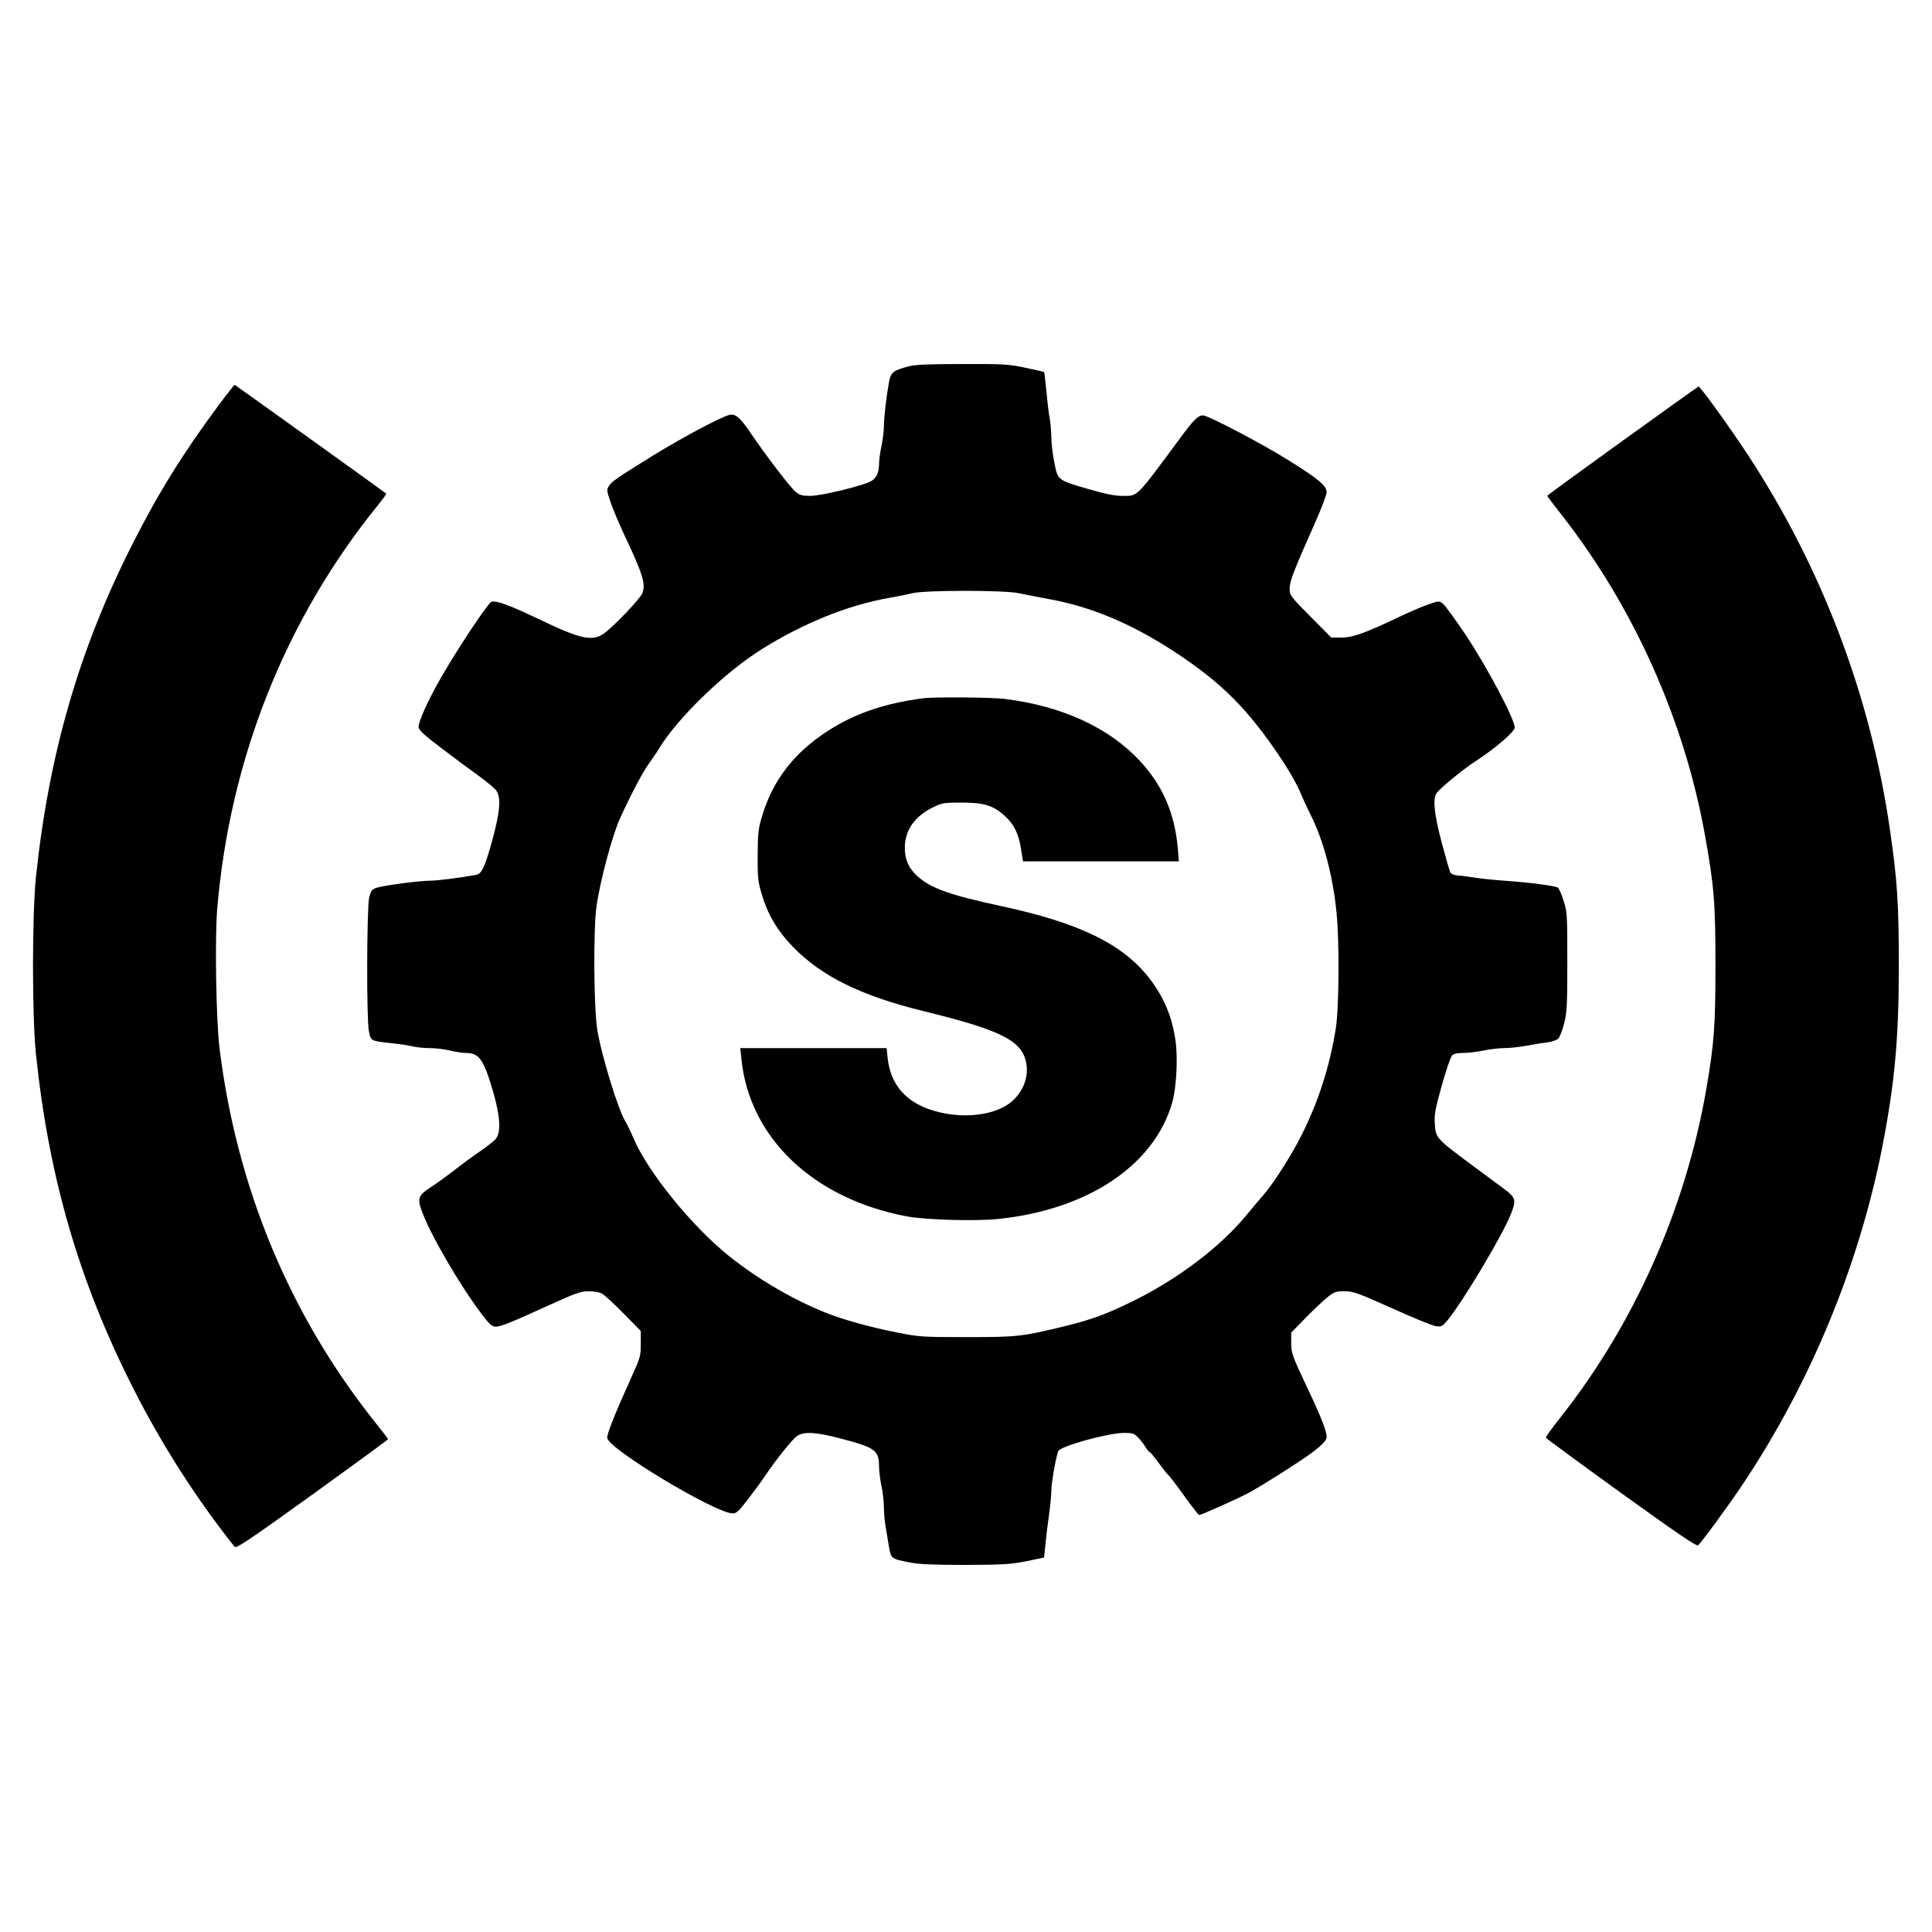
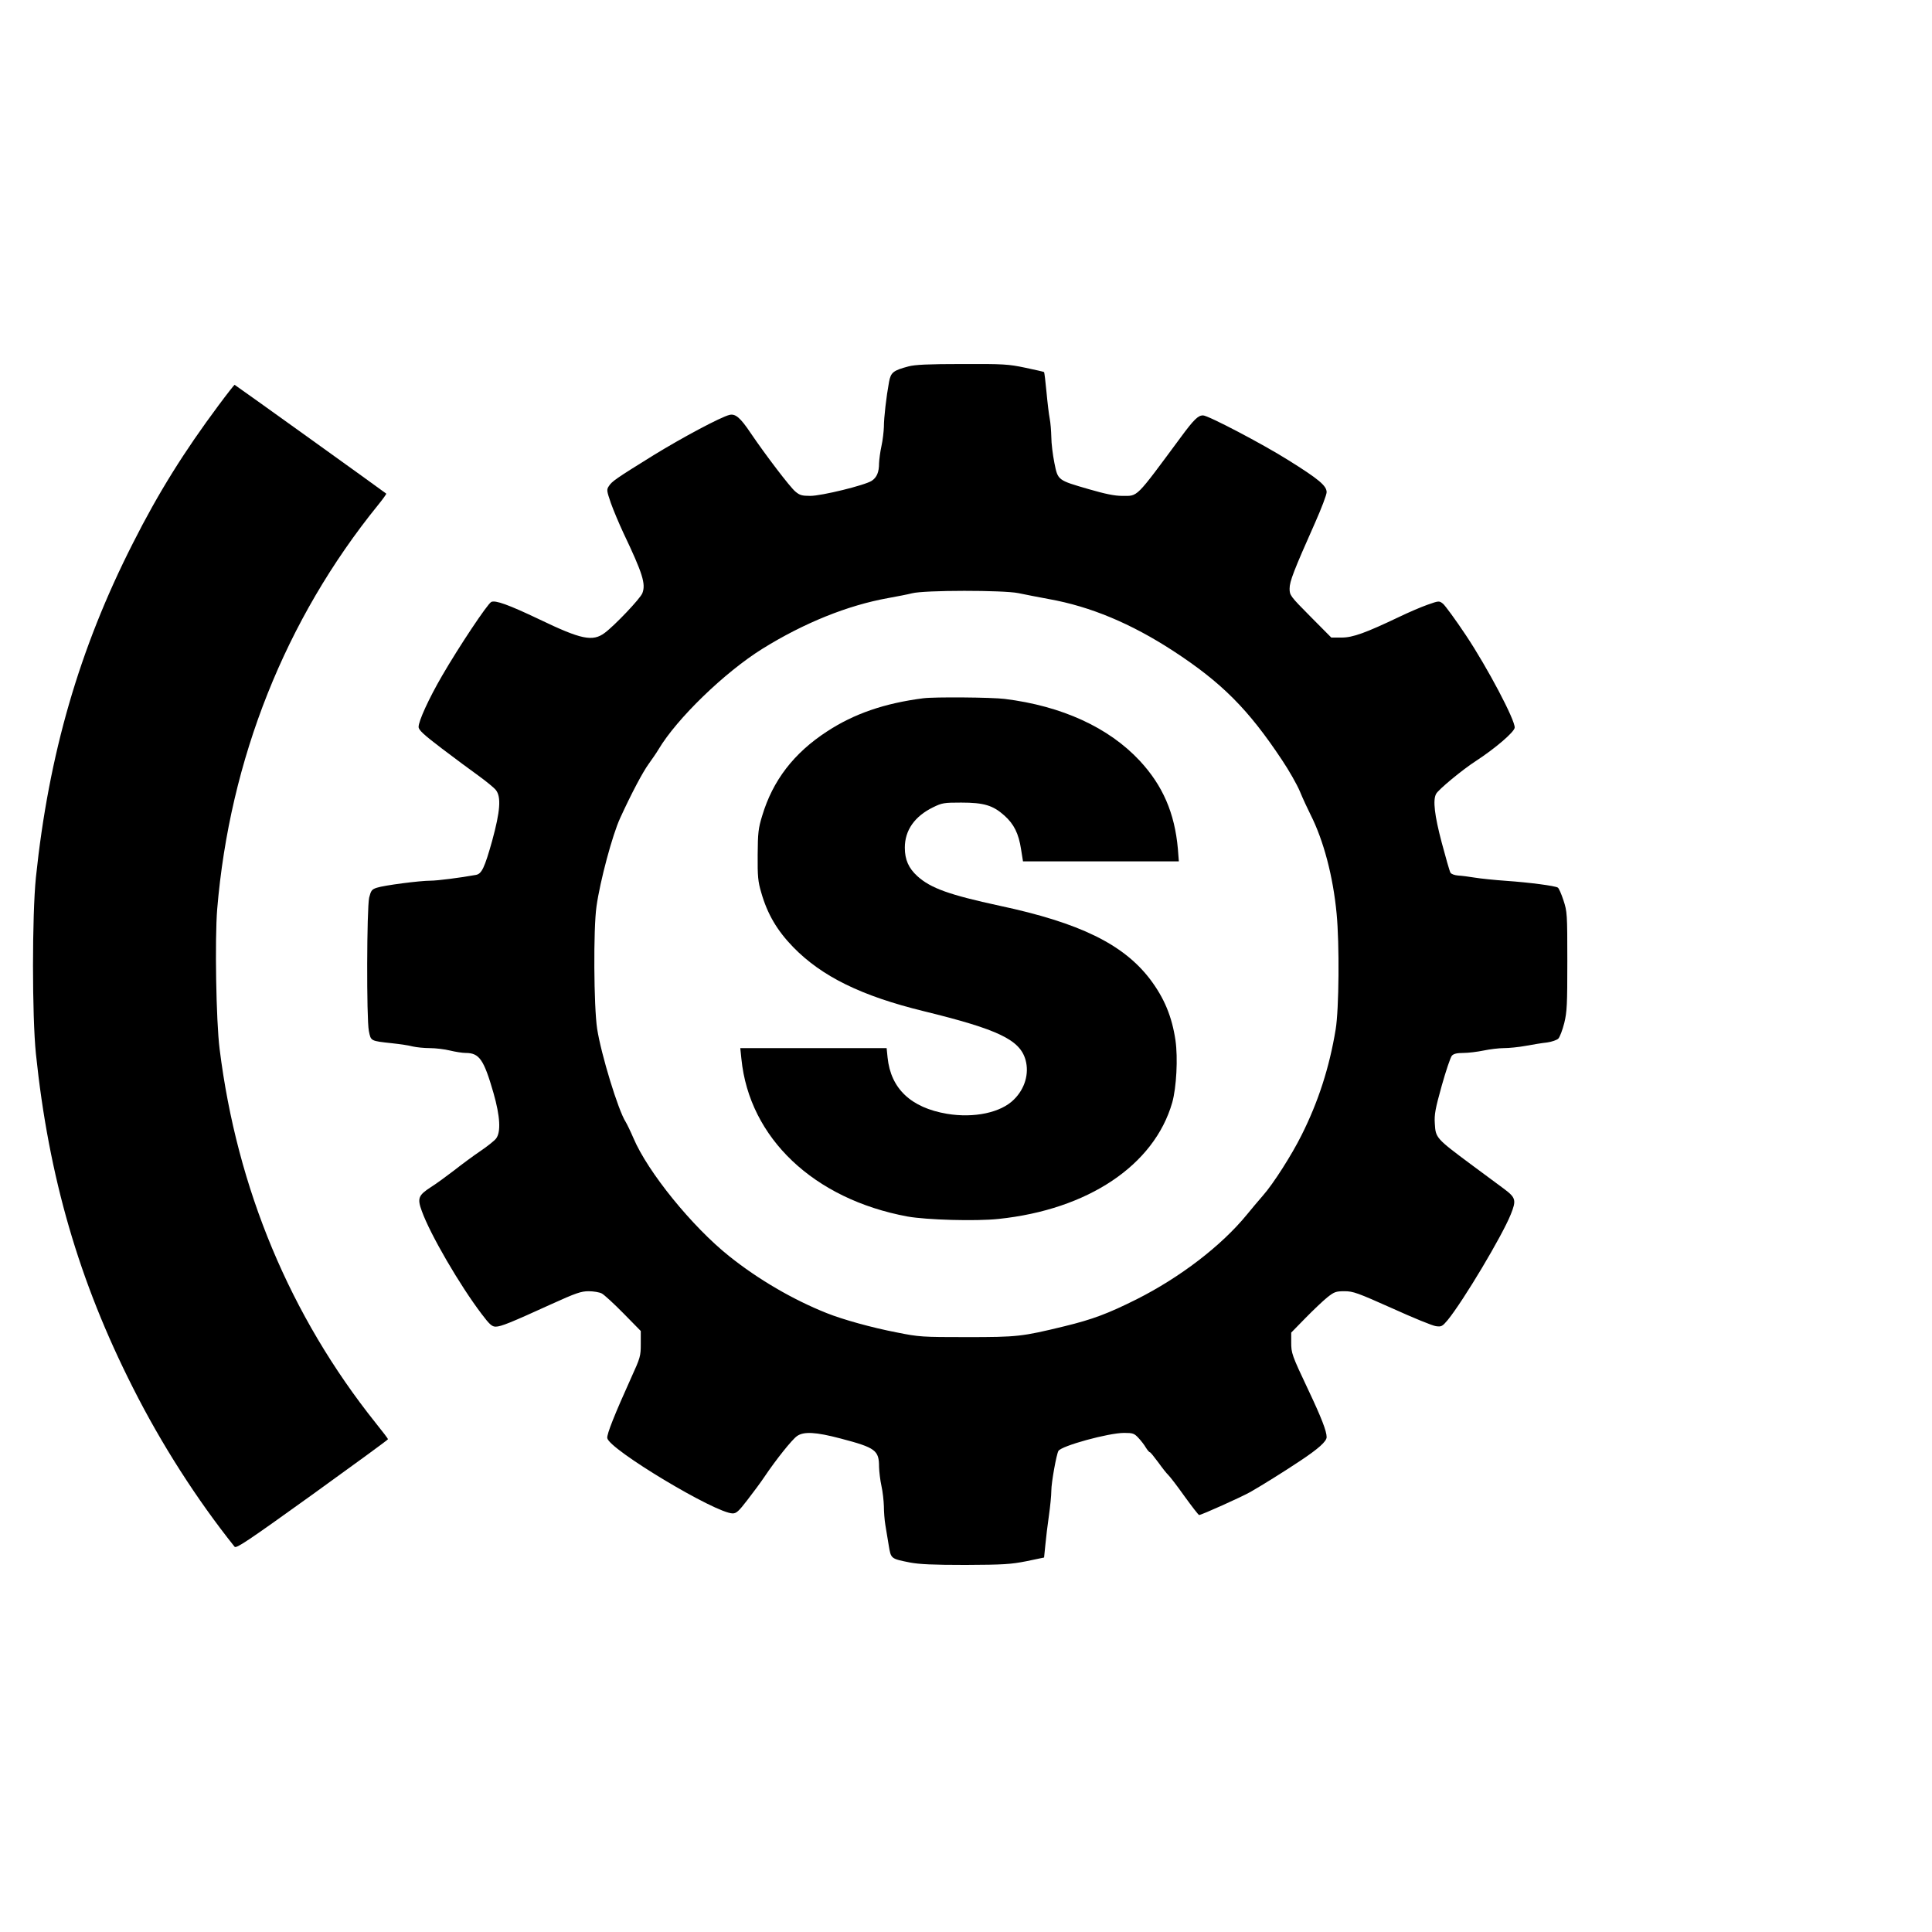
<svg xmlns="http://www.w3.org/2000/svg" version="1.0" width="1200pt" height="1200pt" viewBox="0 0 1200 1200" preserveAspectRatio="xMidYMid meet">
  <g transform="translate(0,1200) scale(0.1,-0.1)" fill="#000000" stroke="none">
    <path d="M5642 9724 c-94 -25 -109 -37 -120 -96 -17 -92 -32 -222 -32 -279 -1 -29 -7 -83 -15 -119 -8 -36 -14 -84 -15 -107 0 -56 -14 -88 -45 -109 -42 -28 -312 -94 -382 -94 -52 0 -66 4 -93 27 -33 27 -188 231 -278 364 -63 94 -94 121 -131 112 -54 -13 -292 -140 -471 -250 -239 -148 -259 -163 -278 -192 -15 -22 -14 -29 12 -105 16 -45 51 -128 78 -186 120 -252 140 -317 118 -374 -12 -33 -173 -202 -234 -247 -75 -56 -146 -41 -406 84 -191 91 -274 121 -299 108 -24 -13 -200 -277 -305 -458 -83 -143 -146 -281 -146 -318 0 -19 30 -47 143 -133 78 -59 181 -136 229 -170 48 -35 96 -74 108 -89 34 -43 27 -132 -23 -315 -47 -168 -65 -205 -100 -212 -99 -18 -241 -36 -282 -36 -67 0 -291 -29 -335 -44 -31 -10 -36 -18 -47 -61 -15 -68 -17 -751 -2 -828 13 -64 9 -62 146 -77 48 -5 106 -14 128 -20 22 -5 69 -10 105 -10 36 0 92 -7 125 -15 33 -8 77 -15 97 -15 85 0 113 -40 173 -248 42 -147 47 -244 16 -284 -11 -14 -55 -49 -98 -78 -43 -29 -116 -83 -163 -120 -47 -36 -111 -83 -143 -103 -79 -51 -86 -70 -57 -149 52 -145 236 -461 372 -640 49 -65 64 -78 87 -78 33 0 96 26 344 139 154 70 187 81 233 81 30 0 67 -6 82 -14 15 -8 75 -63 135 -124 l107 -109 0 -80 c0 -76 -3 -86 -59 -209 -103 -228 -153 -353 -149 -376 9 -69 674 -468 779 -468 23 0 38 14 91 83 35 45 84 111 108 147 70 104 169 228 200 250 42 30 117 26 272 -15 217 -57 238 -73 238 -177 1 -29 7 -82 15 -118 8 -36 14 -92 15 -126 0 -33 4 -85 9 -115 5 -30 14 -87 21 -127 14 -84 12 -83 132 -107 58 -11 143 -15 345 -15 237 1 281 4 378 23 l110 23 8 79 c4 44 14 126 22 181 8 56 15 126 15 155 0 51 32 227 44 247 19 32 312 112 408 112 54 0 63 -3 89 -31 16 -17 37 -44 46 -60 10 -16 21 -29 25 -29 4 0 27 -29 53 -64 25 -35 52 -69 61 -77 8 -7 54 -66 100 -131 47 -65 88 -118 92 -118 14 0 266 113 320 144 73 42 205 124 307 192 113 75 165 121 165 148 0 37 -33 122 -113 291 -104 220 -107 230 -107 298 l0 60 88 90 c48 49 109 107 135 128 44 35 54 39 108 39 54 0 81 -10 296 -106 130 -59 252 -109 272 -111 34 -5 40 -1 73 38 97 119 339 524 392 657 35 87 31 103 -41 157 -26 19 -120 89 -208 154 -215 160 -218 164 -223 251 -4 58 3 93 43 237 26 92 54 176 63 186 11 12 31 17 71 17 31 0 87 7 126 15 38 8 95 15 126 15 31 0 92 6 135 14 44 8 103 18 133 21 29 4 61 15 70 24 9 9 26 53 37 97 17 69 19 116 19 384 0 294 -1 308 -24 378 -13 40 -29 76 -35 79 -17 11 -177 32 -321 42 -71 5 -159 14 -195 20 -36 6 -83 12 -104 13 -22 2 -42 9 -47 18 -5 8 -29 92 -54 186 -45 170 -56 265 -35 303 13 26 163 150 245 203 123 80 240 181 243 208 5 44 -170 375 -302 573 -65 98 -130 186 -143 197 -24 19 -25 19 -96 -6 -40 -14 -119 -48 -177 -76 -208 -99 -287 -128 -357 -128 l-64 0 -130 131 c-125 126 -129 132 -129 173 0 45 26 112 159 411 39 88 71 172 71 188 0 40 -49 81 -238 199 -159 100 -498 278 -530 278 -30 0 -57 -26 -138 -136 -285 -385 -264 -364 -364 -364 -47 0 -105 12 -205 41 -197 57 -194 55 -216 164 -10 50 -19 122 -19 160 -1 39 -5 90 -10 115 -5 25 -14 99 -20 165 -6 66 -13 121 -15 124 -2 2 -55 14 -117 27 -104 22 -136 24 -393 23 -209 0 -293 -4 -333 -15z m683 -1408 c39 -8 124 -25 190 -37 258 -46 511 -152 772 -322 302 -197 467 -363 676 -678 43 -64 93 -152 111 -195 18 -44 48 -108 66 -144 81 -160 140 -383 162 -615 18 -186 15 -594 -6 -719 -39 -237 -108 -450 -212 -657 -60 -121 -176 -303 -239 -374 -29 -33 -74 -87 -101 -120 -158 -193 -414 -389 -684 -525 -178 -89 -273 -125 -450 -168 -263 -64 -291 -67 -605 -67 -278 0 -296 1 -435 29 -156 30 -338 81 -435 120 -211 84 -426 210 -605 353 -230 183 -507 524 -596 735 -18 42 -40 87 -48 100 -46 71 -152 418 -177 578 -21 139 -24 621 -4 760 22 158 99 445 147 549 70 153 140 285 177 336 20 28 48 68 61 90 114 192 411 479 645 625 259 161 530 270 780 315 55 10 123 23 150 30 76 20 568 20 660 1z" />
    <path d="M5735 7663 c-241 -31 -430 -96 -598 -206 -206 -134 -337 -304 -403 -524 -24 -78 -27 -106 -28 -243 -1 -133 2 -166 22 -233 38 -134 99 -237 198 -339 178 -183 424 -304 813 -399 461 -113 596 -177 631 -303 23 -84 -4 -178 -72 -245 -81 -82 -248 -117 -416 -89 -224 38 -349 156 -369 349 l-6 59 -454 0 -455 0 7 -67 c49 -491 449 -871 1032 -979 119 -21 422 -30 565 -15 555 58 967 333 1079 723 26 93 36 276 20 387 -22 147 -69 261 -157 378 -166 218 -437 351 -934 457 -314 68 -429 109 -512 184 -54 49 -78 102 -78 177 0 108 61 195 176 251 55 27 67 29 174 29 141 0 198 -17 269 -81 59 -53 88 -111 103 -209 l12 -75 484 0 484 0 -6 78 c-20 223 -94 393 -237 547 -193 207 -484 340 -839 384 -79 10 -438 13 -505 4z" />
    <path d="M1358 9483 c-215 -289 -374 -543 -533 -858 -333 -655 -522 -1310 -602 -2075 -24 -238 -24 -859 0 -1095 80 -767 267 -1412 603 -2075 177 -351 397 -694 631 -987 10 -13 84 37 482 323 259 187 471 341 471 345 0 3 -34 48 -76 100 -532 666 -862 1456 -970 2324 -22 176 -30 682 -15 868 78 932 424 1801 999 2510 30 37 53 69 51 71 -17 14 -939 676 -942 676 -2 0 -47 -57 -99 -127z" />
-     <path d="M10078 9262 c-257 -185 -468 -339 -468 -342 1 -3 41 -57 91 -120 445 -569 760 -1271 888 -1983 57 -316 66 -420 66 -812 0 -376 -8 -487 -56 -765 -128 -746 -450 -1469 -914 -2053 -47 -60 -85 -112 -83 -117 2 -5 212 -159 468 -344 350 -252 468 -332 477 -324 21 17 194 253 281 384 415 623 716 1348 861 2079 79 402 105 679 105 1140 0 385 -10 529 -55 840 -120 832 -423 1630 -886 2335 -110 167 -292 420 -303 419 -3 0 -215 -152 -472 -337z" />
  </g>
</svg>